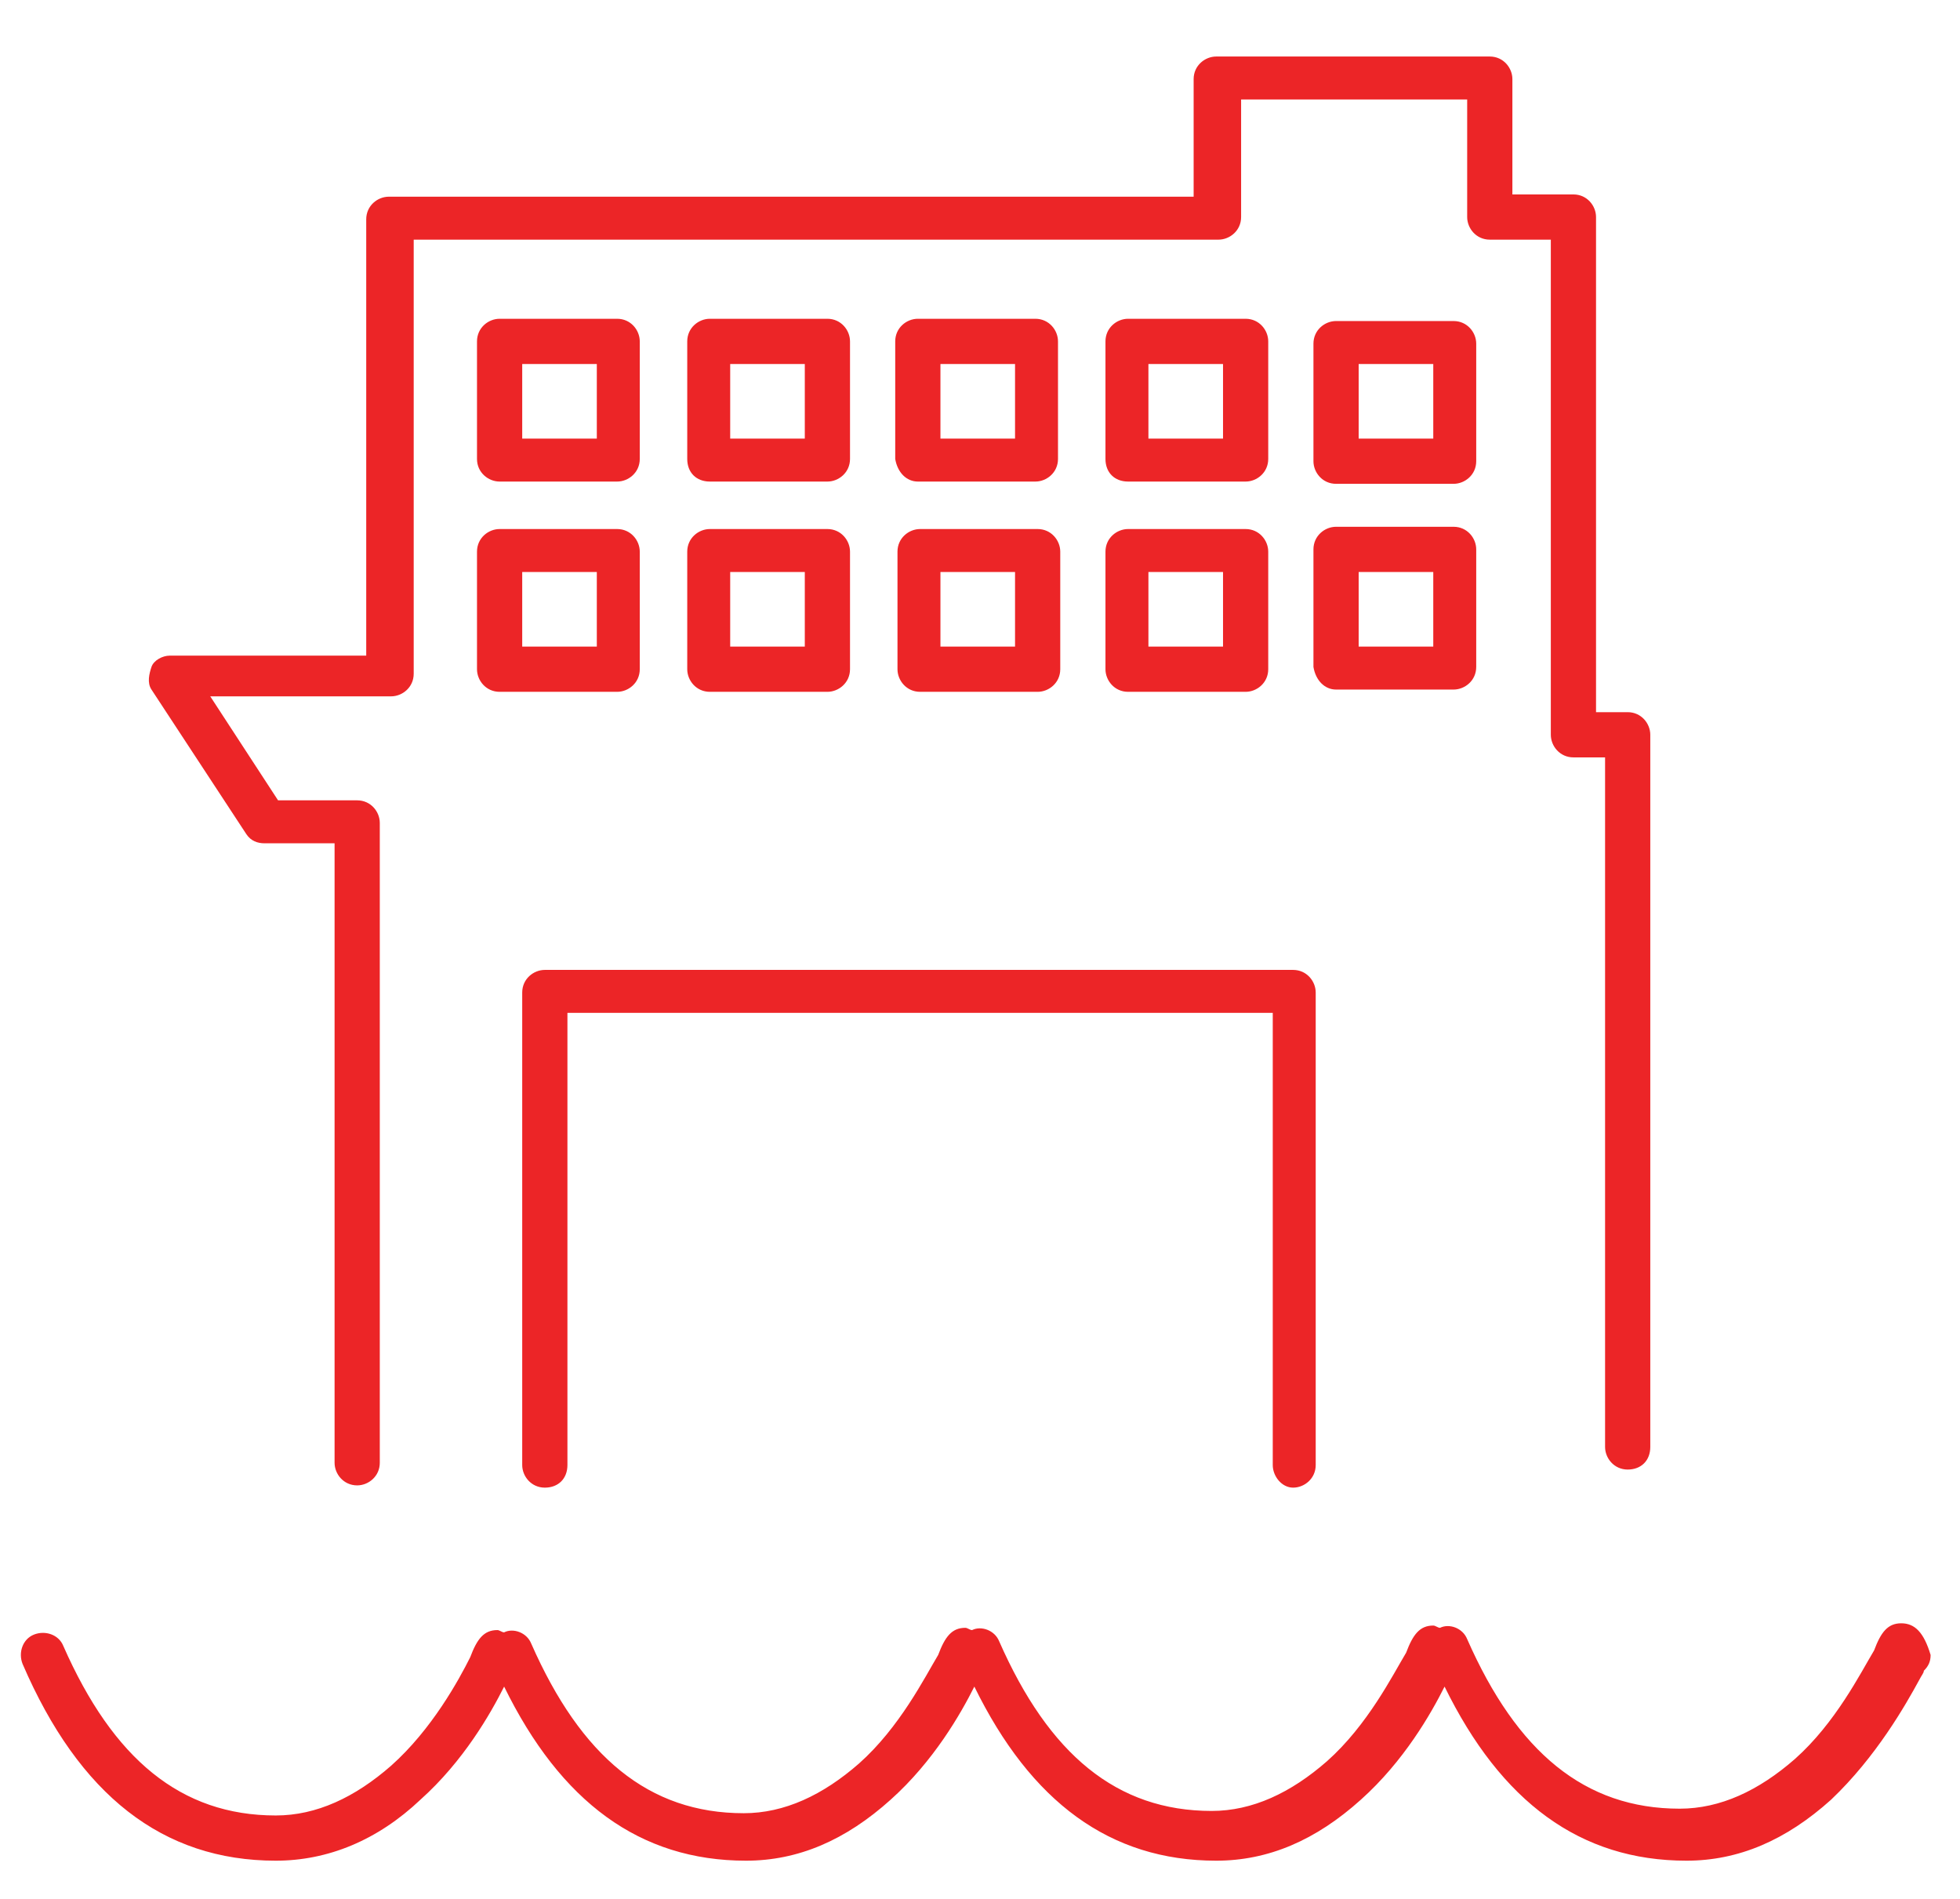
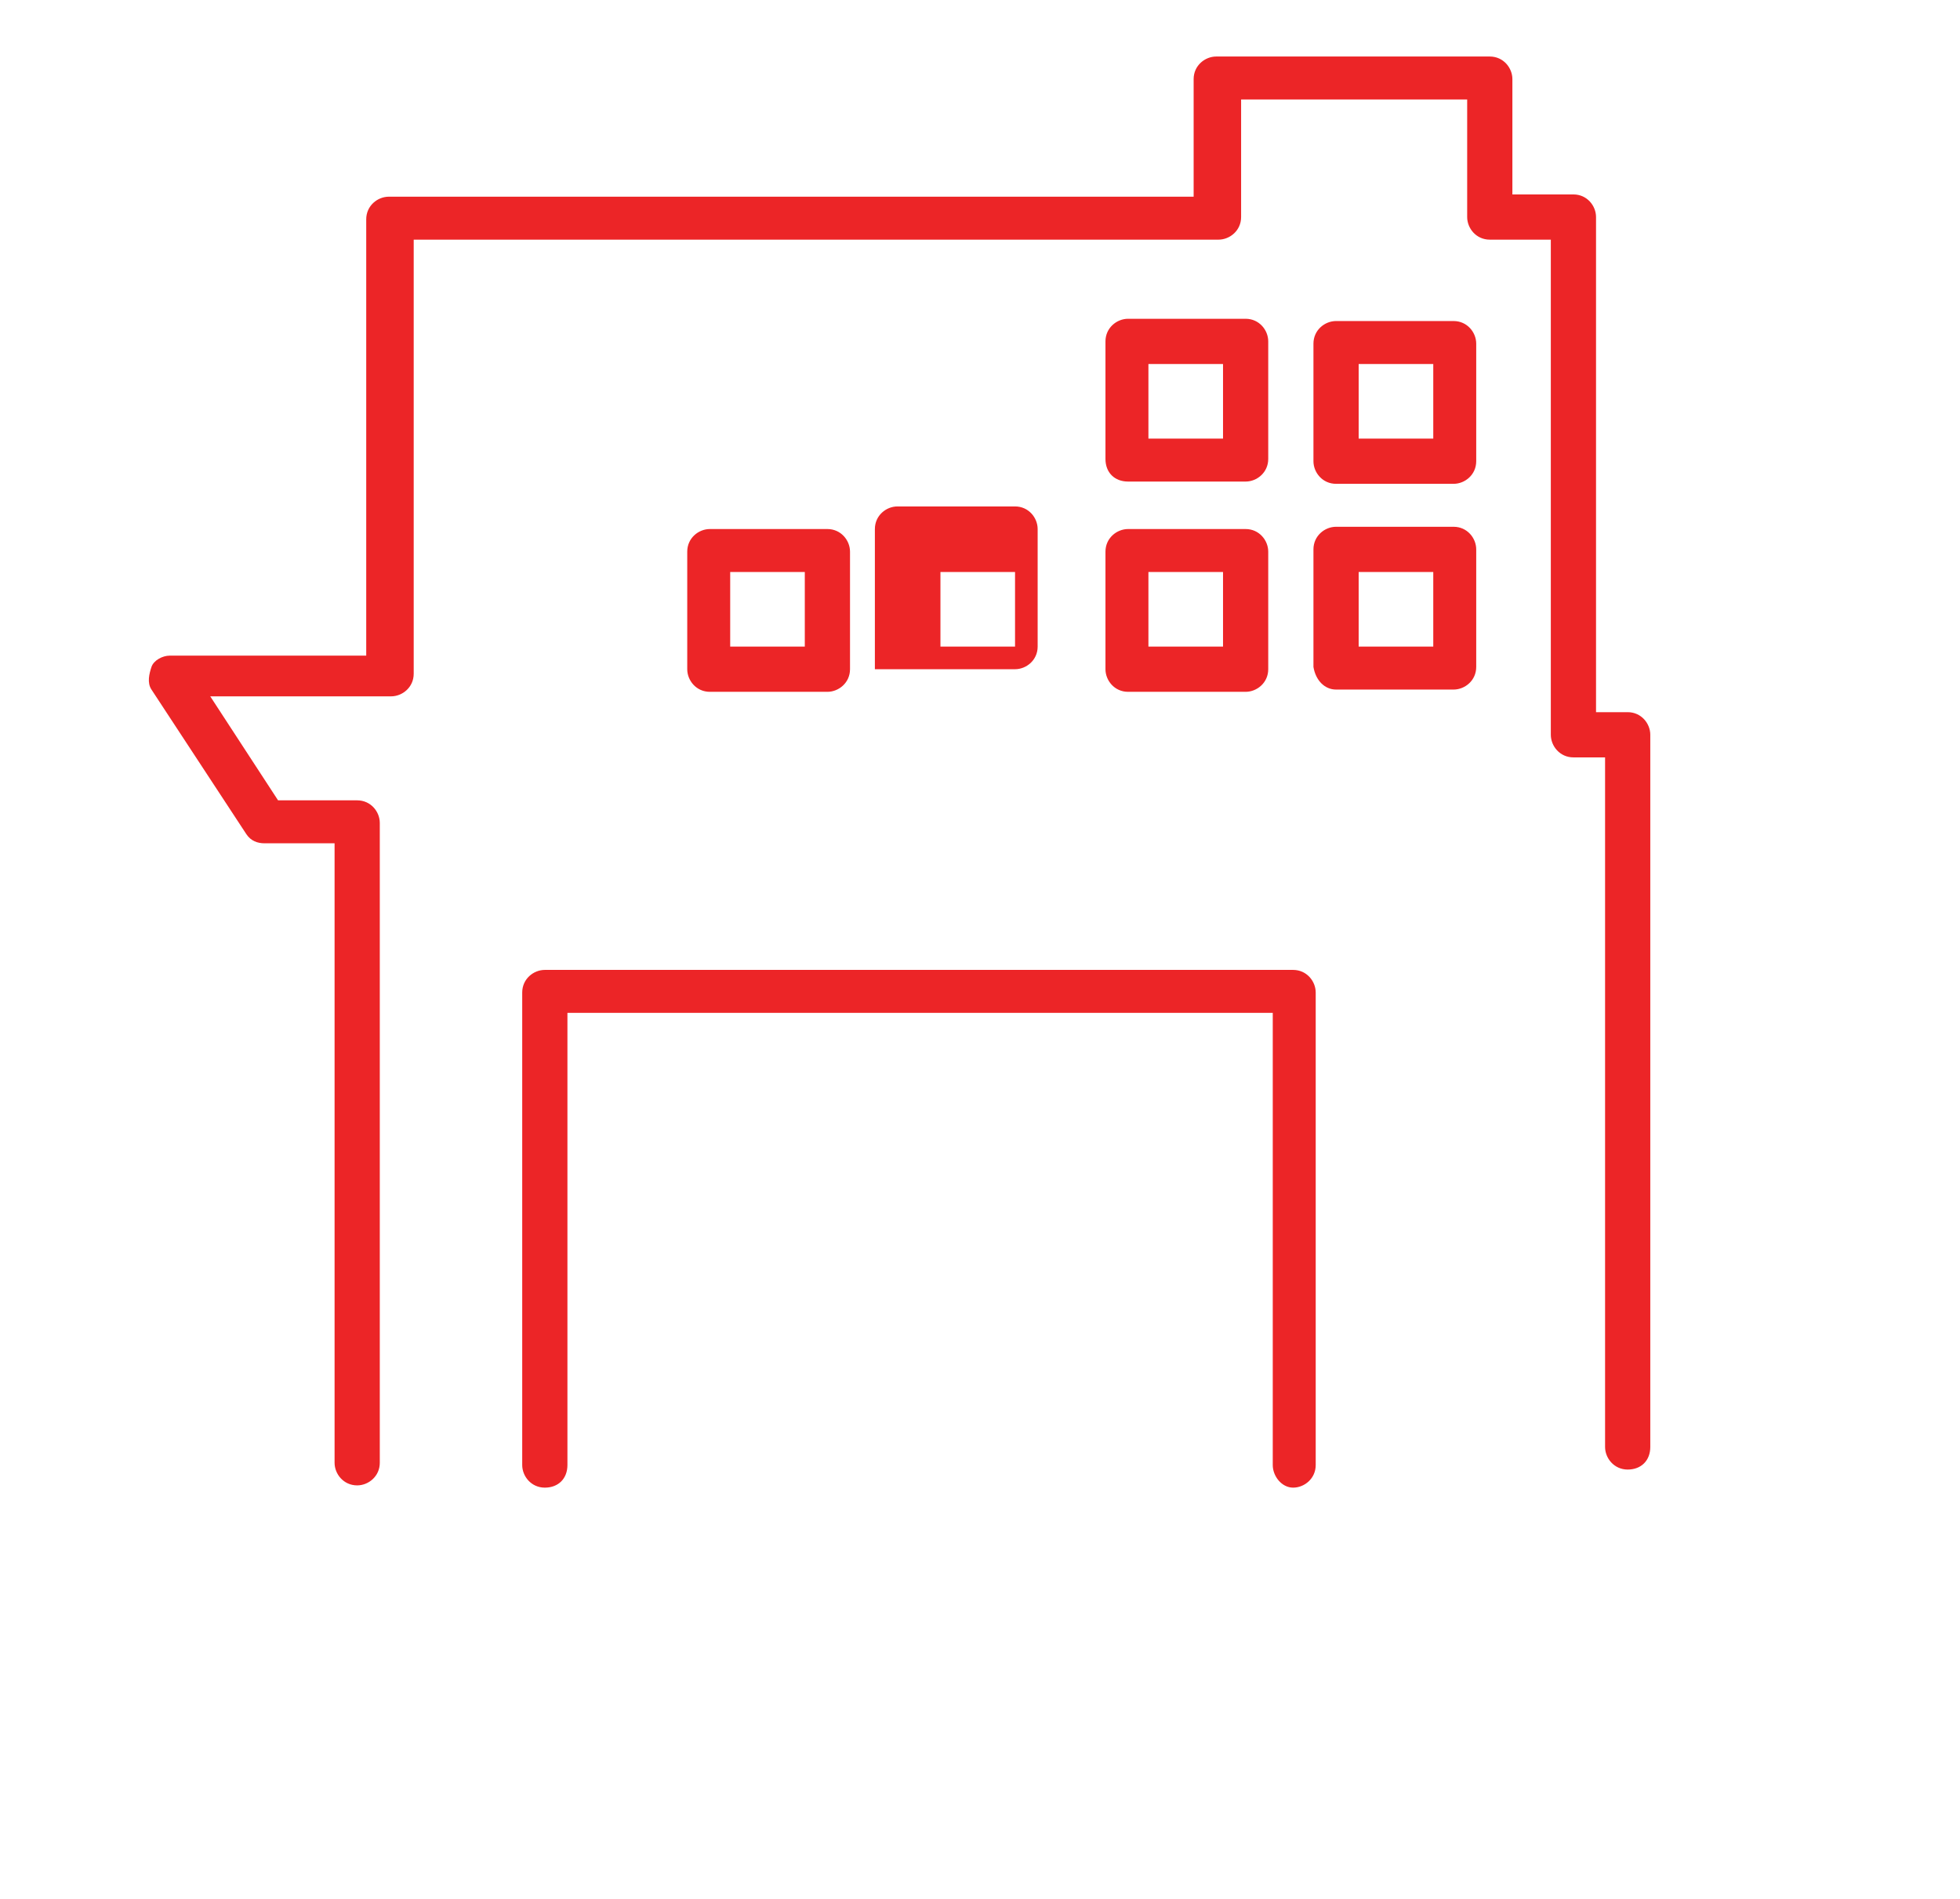
<svg xmlns="http://www.w3.org/2000/svg" version="1.1" id="Camada_1" x="0px" y="0px" width="86.7px" height="84px" viewBox="0 0 86.7 84" style="enable-background:new 0 0 86.7 84;" xml:space="preserve">
  <style type="text/css">
	.st0{fill:#EC2527;}
</style>
  <g>
    <path class="st0" d="M10.9,36.9c0.2,0.3,0.5,0.4,0.8,0.4h3.1v27.4c0,0.5,0.4,1,1,1c0.5,0,1-0.4,1-1V36.4c0-0.5-0.4-1-1-1h-3.5   l-3-4.6h8c0.5,0,1-0.4,1-1V10.6h35.6c0.5,0,1-0.4,1-1V4.4h10v5.2c0,0.5,0.4,1,1,1h2.7v21.9c0,0.5,0.4,1,1,1h1.4v30.5   c0,0.5,0.4,1,1,1s1-0.4,1-1V32.5c0-0.5-0.4-1-1-1h-1.4V9.6c0-0.5-0.4-1-1-1h-2.7V3.5c0-0.5-0.4-1-1-1H53.8c-0.5,0-1,0.4-1,1v5.2   H17.2c-0.5,0-1,0.4-1,1v19.3H7.5c-0.3,0-0.7,0.2-0.8,0.5s-0.2,0.7,0,1L10.9,36.9L10.9,36.9z" />
-     <path class="st0" d="M22.1,21.3h5.2c0.5,0,1-0.4,1-1v-5.2c0-0.5-0.4-1-1-1h-5.2c-0.5,0-1,0.4-1,1v5.2   C21.1,20.9,21.6,21.3,22.1,21.3z M23.1,16.1h3.3v3.3h-3.3V16.1z" />
-     <path class="st0" d="M31.4,21.3h5.2c0.5,0,1-0.4,1-1v-5.2c0-0.5-0.4-1-1-1h-5.2c-0.5,0-1,0.4-1,1v5.2   C30.4,20.9,30.8,21.3,31.4,21.3z M32.3,16.1h3.3v3.3h-3.3V16.1z" />
-     <path class="st0" d="M40.6,21.3h5.2c0.5,0,1-0.4,1-1v-5.2c0-0.5-0.4-1-1-1h-5.2c-0.5,0-1,0.4-1,1v5.2   C39.7,20.9,40.1,21.3,40.6,21.3z M41.6,16.1h3.3v3.3h-3.3V16.1z" />
    <path class="st0" d="M49.9,21.3h5.2c0.5,0,1-0.4,1-1v-5.2c0-0.5-0.4-1-1-1h-5.2c-0.5,0-1,0.4-1,1v5.2   C48.9,20.9,49.3,21.3,49.9,21.3z M50.8,16.1h3.3v3.3h-3.3V16.1z" />
    <path class="st0" d="M65.3,15.2c0-0.5-0.4-1-1-1h-5.2c-0.5,0-1,0.4-1,1v5.2c0,0.5,0.4,1,1,1h5.2c0.5,0,1-0.4,1-1V15.2z M63.4,19.4   h-3.3v-3.3h3.3V19.4z" />
-     <path class="st0" d="M21.1,29.6c0,0.5,0.4,1,1,1h5.2c0.5,0,1-0.4,1-1v-5.2c0-0.5-0.4-1-1-1h-5.2c-0.5,0-1,0.4-1,1V29.6z M23.1,25.3   h3.3v3.3h-3.3V25.3z" />
    <path class="st0" d="M30.4,29.6c0,0.5,0.4,1,1,1h5.2c0.5,0,1-0.4,1-1v-5.2c0-0.5-0.4-1-1-1h-5.2c-0.5,0-1,0.4-1,1V29.6z M32.3,25.3   h3.3v3.3h-3.3V25.3z" />
-     <path class="st0" d="M39.7,29.6c0,0.5,0.4,1,1,1h5.2c0.5,0,1-0.4,1-1v-5.2c0-0.5-0.4-1-1-1h-5.2c-0.5,0-1,0.4-1,1V29.6z M41.6,25.3   h3.3v3.3h-3.3V25.3z" />
+     <path class="st0" d="M39.7,29.6h5.2c0.5,0,1-0.4,1-1v-5.2c0-0.5-0.4-1-1-1h-5.2c-0.5,0-1,0.4-1,1V29.6z M41.6,25.3   h3.3v3.3h-3.3V25.3z" />
    <path class="st0" d="M48.9,29.6c0,0.5,0.4,1,1,1h5.2c0.5,0,1-0.4,1-1v-5.2c0-0.5-0.4-1-1-1h-5.2c-0.5,0-1,0.4-1,1V29.6z M50.8,25.3   h3.3v3.3h-3.3V25.3z" />
    <path class="st0" d="M59.1,30.5h5.2c0.5,0,1-0.4,1-1v-5.2c0-0.5-0.4-1-1-1h-5.2c-0.5,0-1,0.4-1,1v5.2   C58.2,30.1,58.6,30.5,59.1,30.5z M60.1,25.3h3.3v3.3h-3.3V25.3z" />
    <path class="st0" d="M57.2,65.8c0.5,0,1-0.4,1-1V43.9c0-0.5-0.4-1-1-1H24.1c-0.5,0-1,0.4-1,1v20.9c0,0.5,0.4,1,1,1s1-0.4,1-1v-20   h31.2v20C56.3,65.3,56.7,65.8,57.2,65.8L57.2,65.8z" />
-     <path class="st0" d="M84.1,71.8c-0.6,0-0.9,0.4-1.2,1.2c-0.6,1-1.7,3.2-3.5,4.8c-1.6,1.4-3.3,2.2-5.1,2.2c-4.2,0-7.2-2.5-9.4-7.5   c-0.2-0.5-0.8-0.7-1.2-0.5c-0.1,0-0.2-0.1-0.3-0.1c-0.6,0-0.9,0.4-1.2,1.2c-0.6,1-1.7,3.2-3.5,4.8c-1.6,1.4-3.3,2.2-5.1,2.2   c-4.2,0-7.2-2.5-9.4-7.5c-0.2-0.5-0.8-0.7-1.2-0.5c-0.1,0-0.2-0.1-0.3-0.1c-0.6,0-0.9,0.4-1.2,1.2c-0.6,1-1.7,3.2-3.5,4.8   c-1.6,1.4-3.3,2.2-5.1,2.2c-4.2,0-7.2-2.5-9.4-7.5c-0.2-0.5-0.8-0.7-1.2-0.5c-0.1,0-0.2-0.1-0.3-0.1c-0.6,0-0.9,0.4-1.2,1.2   c-0.5,1-1.7,3.2-3.5,4.8c-1.6,1.4-3.3,2.2-5.1,2.2c-4.2,0-7.2-2.5-9.4-7.5c-0.2-0.5-0.8-0.7-1.3-0.5s-0.7,0.8-0.5,1.3   c2.5,5.8,6.2,8.7,11.2,8.7c2.3,0,4.5-0.9,6.4-2.7c1.9-1.7,3.1-3.8,3.7-5c2.5,5.1,6,7.7,10.7,7.7c2.3,0,4.4-0.9,6.4-2.7   c1.9-1.7,3.1-3.8,3.7-5c2.5,5.1,6,7.7,10.7,7.7c2.3,0,4.4-0.9,6.4-2.7c1.9-1.7,3.1-3.8,3.7-5c2.5,5.1,6,7.7,10.7,7.7   c2.3,0,4.4-0.9,6.4-2.7c2-1.9,3.3-4.2,3.9-5.3c0.1-0.2,0.2-0.3,0.2-0.4c0.2-0.2,0.3-0.4,0.3-0.7C85.1,72.2,84.7,71.8,84.1,71.8   L84.1,71.8z" />
  </g>
</svg>